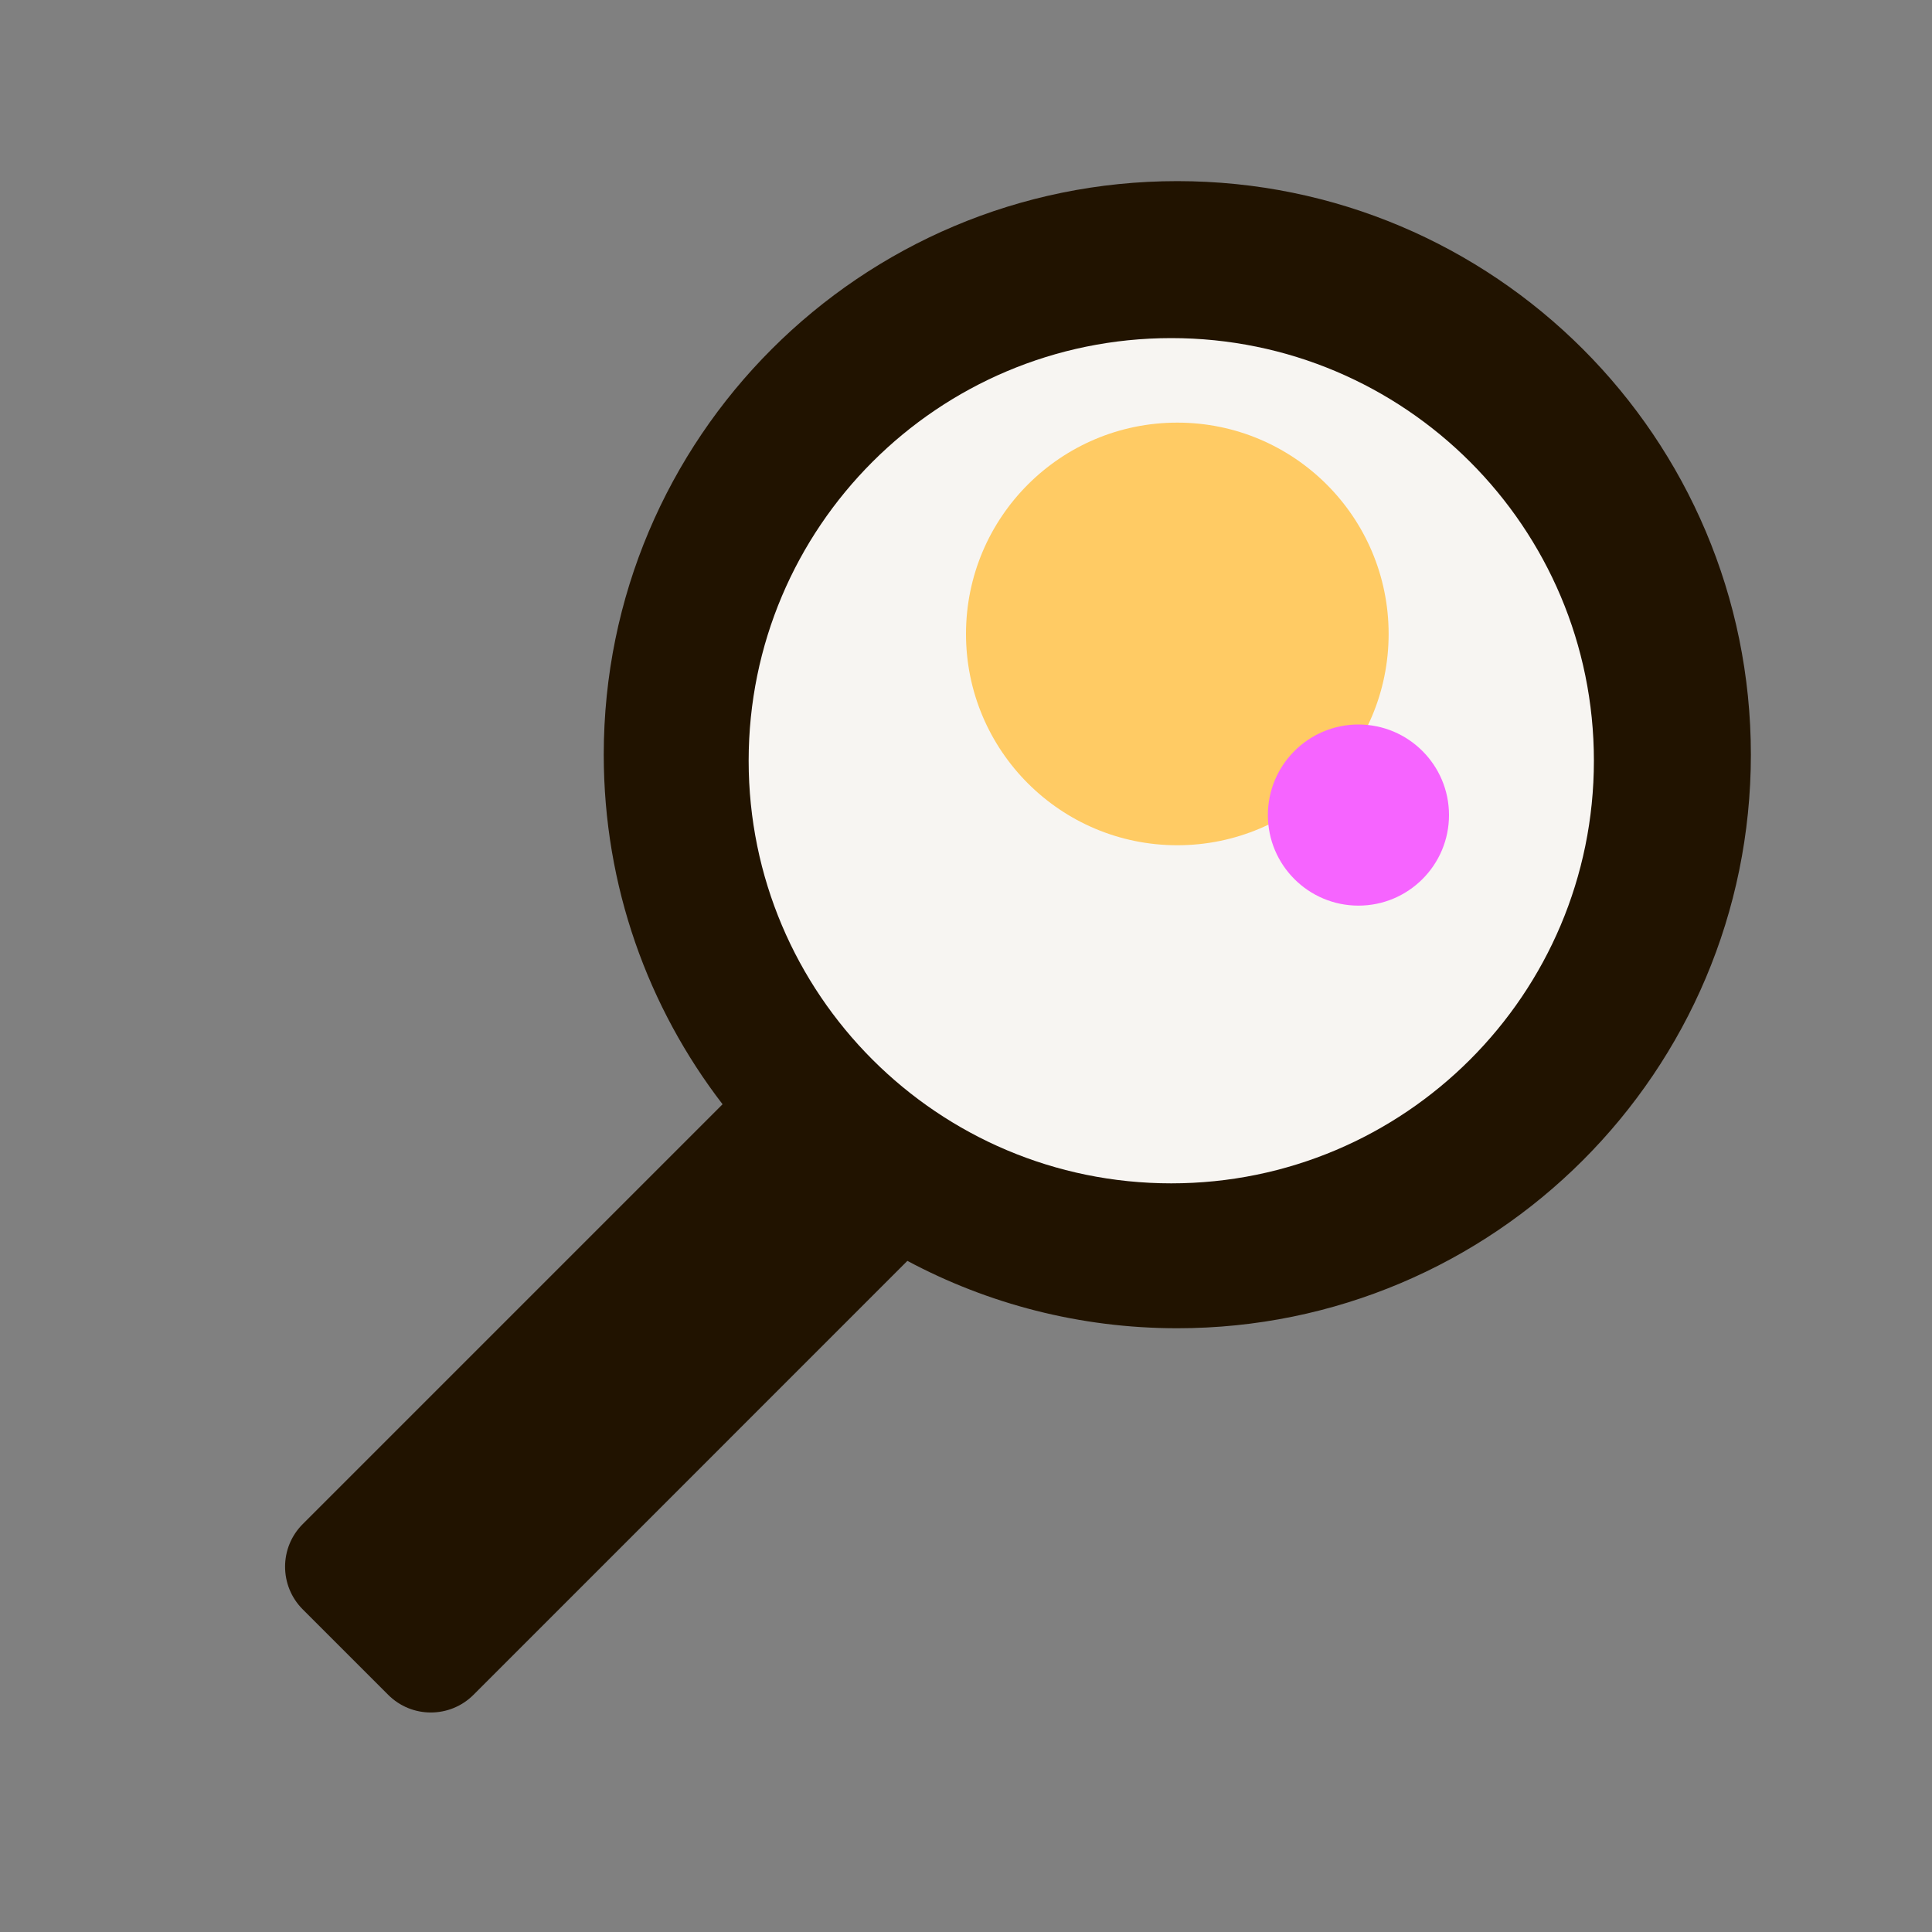
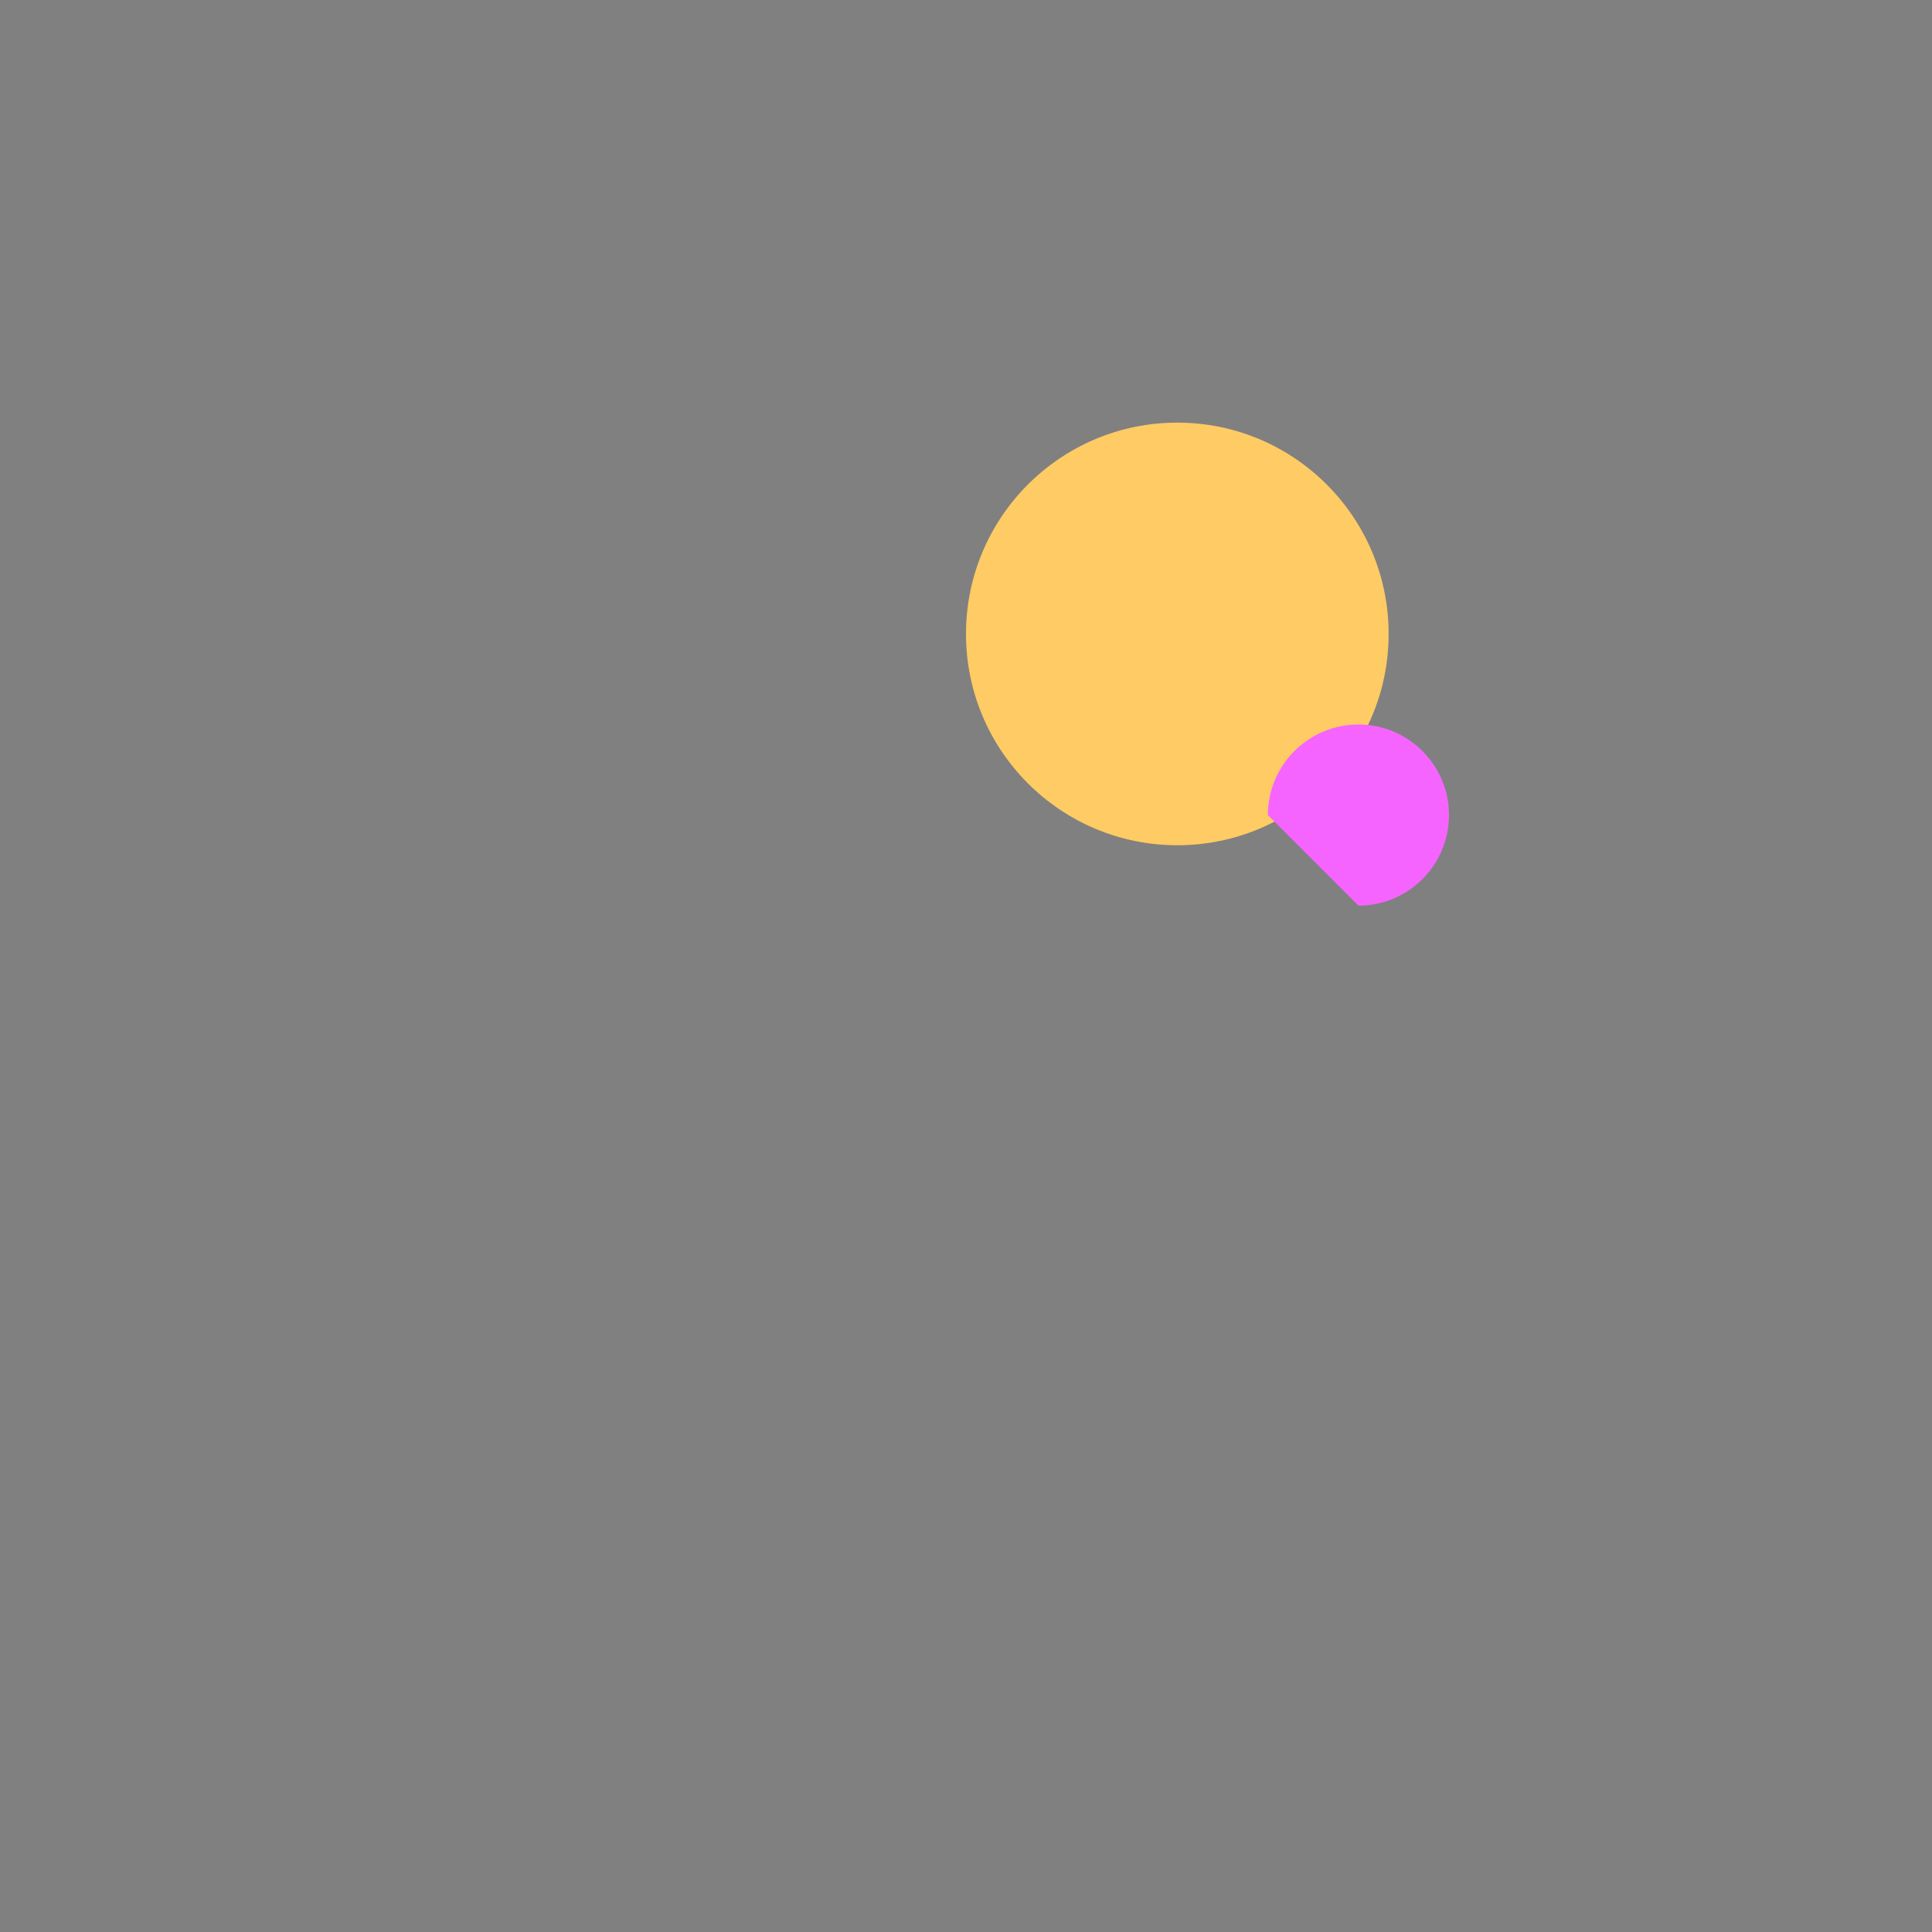
<svg xmlns="http://www.w3.org/2000/svg" width="32" height="32" viewBox="0 0 32 32" fill="none">
  <rect x="0" y="0" width="32" height="32" fill="#808080" stroke="none" />
-   <path fill-rule="evenodd" clip-rule="evenodd" d="M19.5 3C24.747 3 29 7.253 29 12.5C29 17.747 24.747 22 19.5 22C17.884 22 16.362 21.596 15.029 20.884L7.843 28.071C7.452 28.462 6.819 28.462 6.429 28.071L5.015 26.657C4.624 26.266 4.624 25.633 5.015 25.243L11.968 18.29C10.734 16.687 10 14.679 10 12.5C10 7.253 14.253 3 19.5 3Z" fill="#211300" />
-   <path d="M19.4 19.6C23.266 19.6 26.4 16.466 26.4 12.6C26.4 8.734 23.266 5.6 19.4 5.6C15.534 5.6 12.4 8.734 12.4 12.6C12.4 16.466 15.534 19.6 19.4 19.6Z" fill="#F7F5F2" />
  <path d="M19.5 14C21.433 14 23 12.433 23 10.5C23 8.567 21.433 7 19.5 7C17.567 7 16 8.567 16 10.5C16 12.433 17.567 14 19.5 14Z" fill="#FFCB64" />
-   <path d="M22.5 15C23.328 15 24 14.328 24 13.5C24 12.672 23.328 12 22.5 12C21.672 12 21 12.672 21 13.5C21 14.328 21.672 15 22.5 15Z" fill="#F664FF" />
+   <path d="M22.5 15C23.328 15 24 14.328 24 13.5C24 12.672 23.328 12 22.5 12C21.672 12 21 12.672 21 13.5Z" fill="#F664FF" />
</svg>